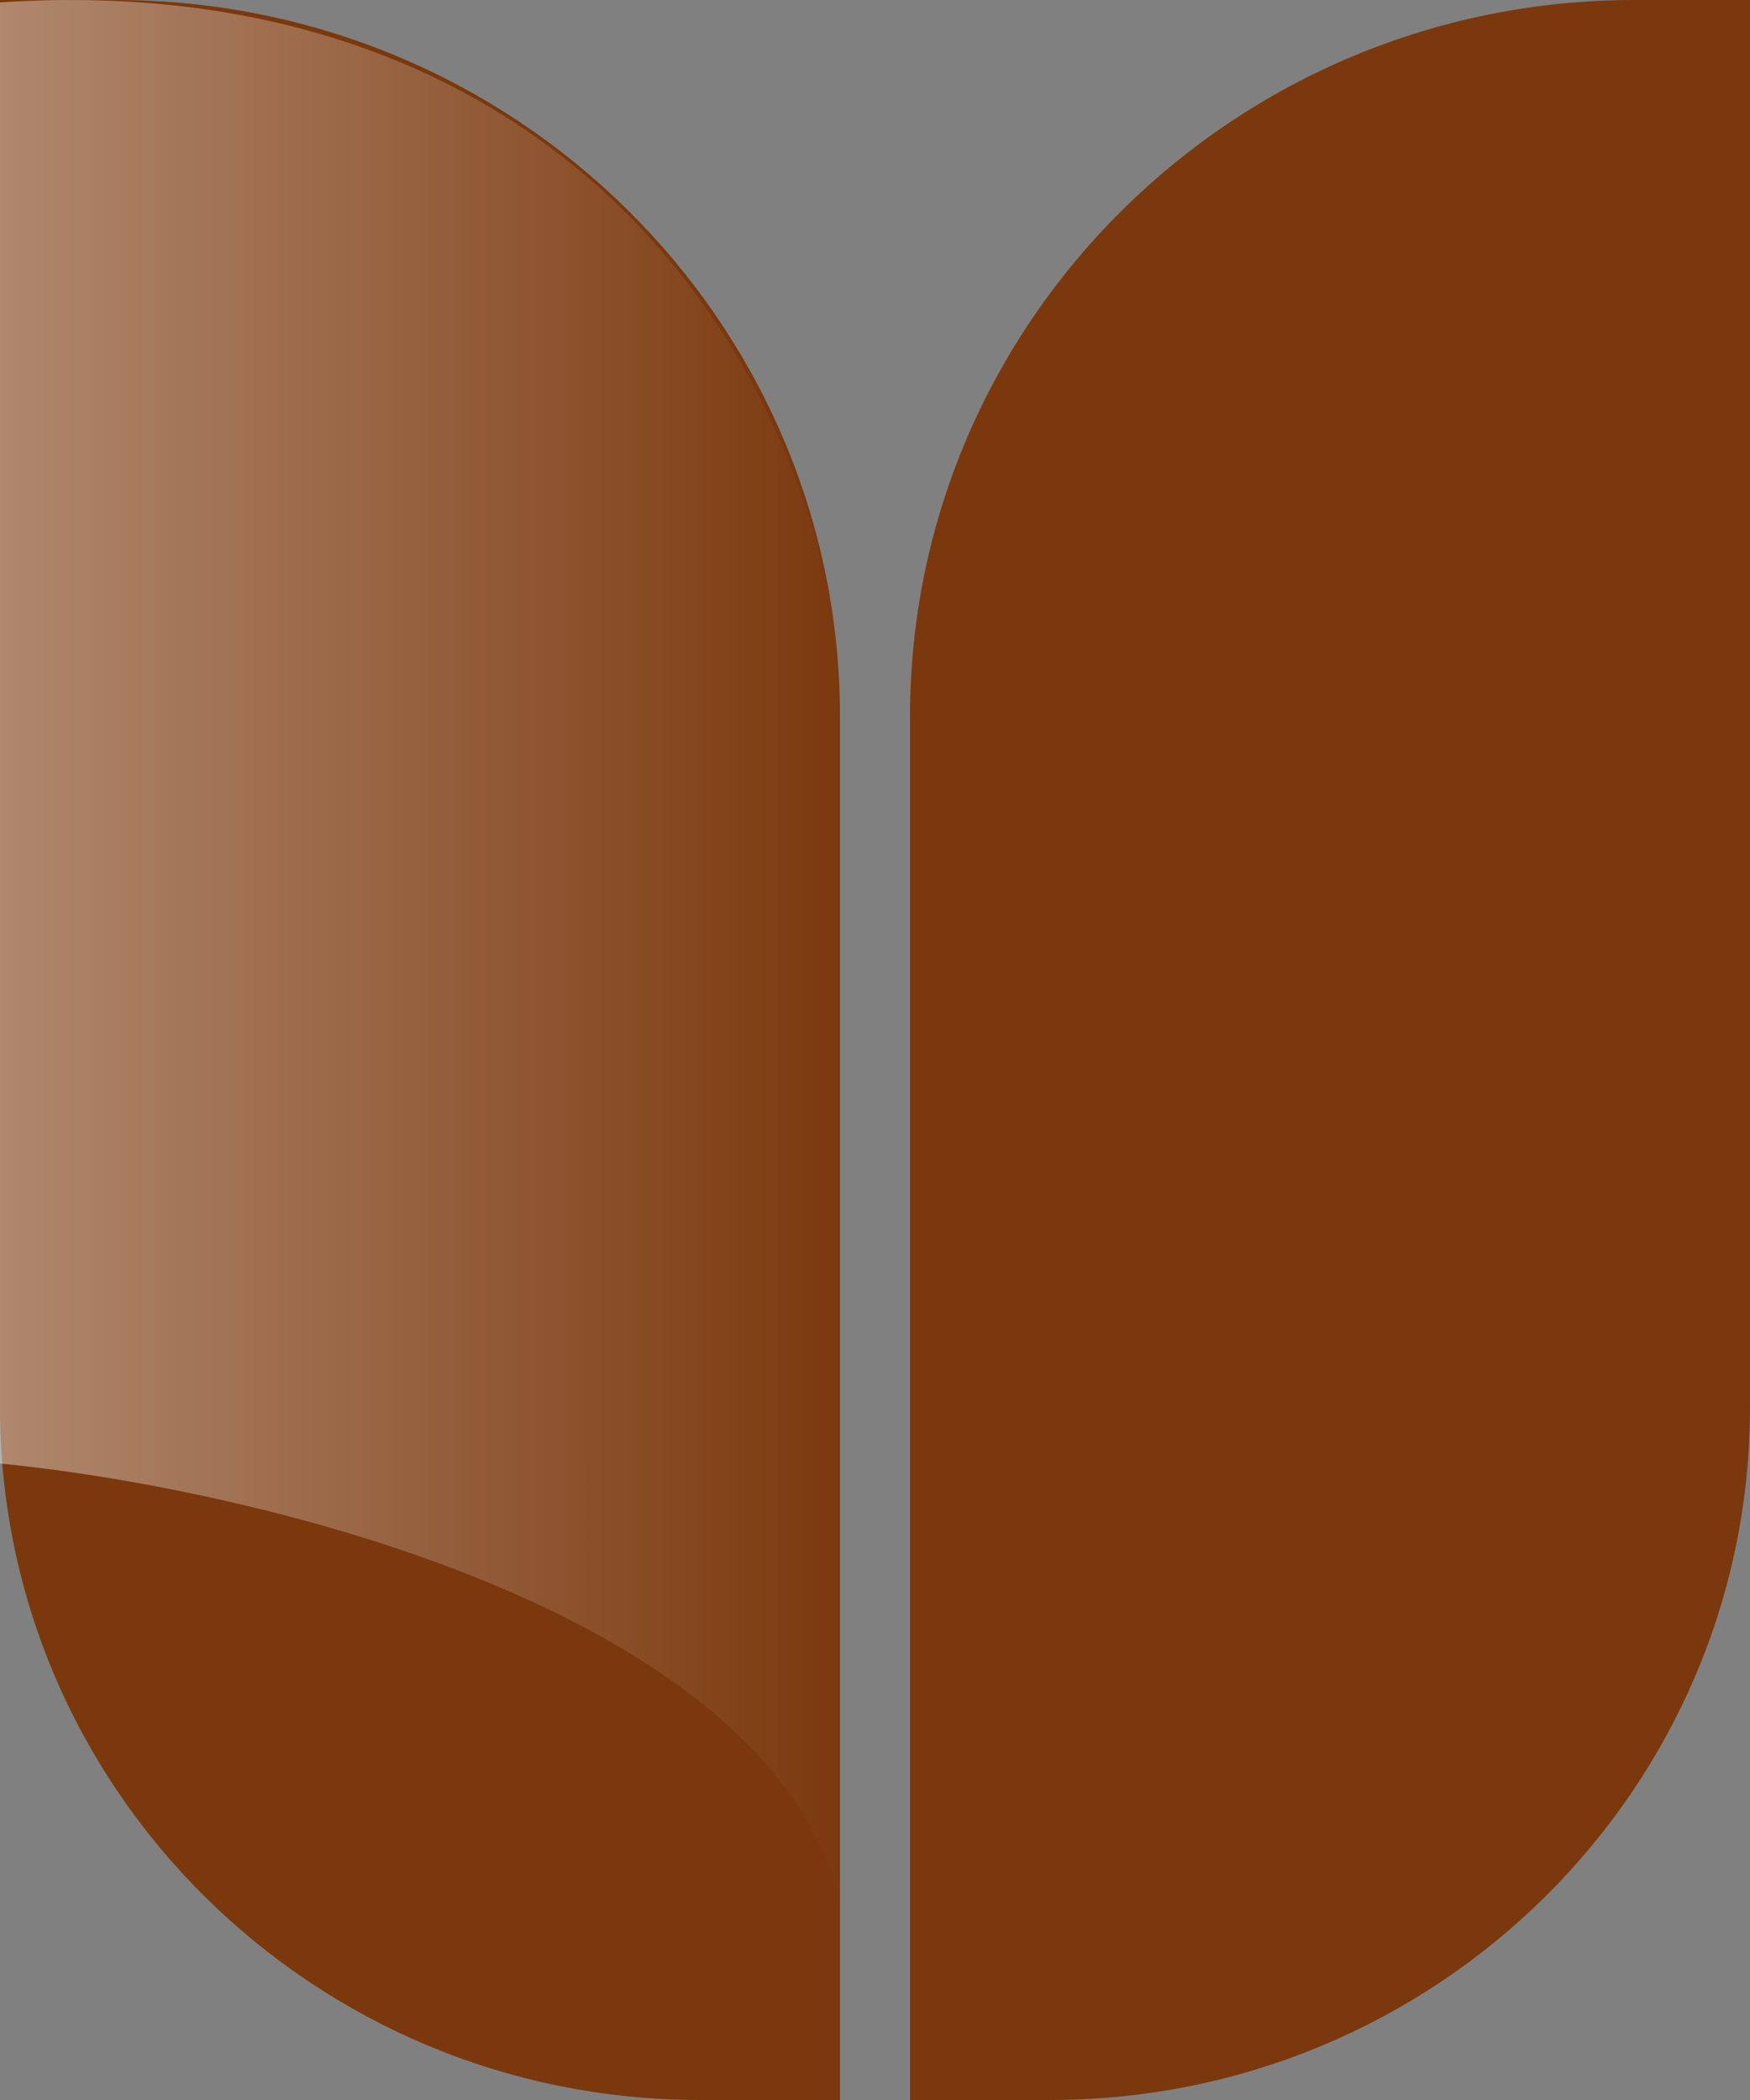
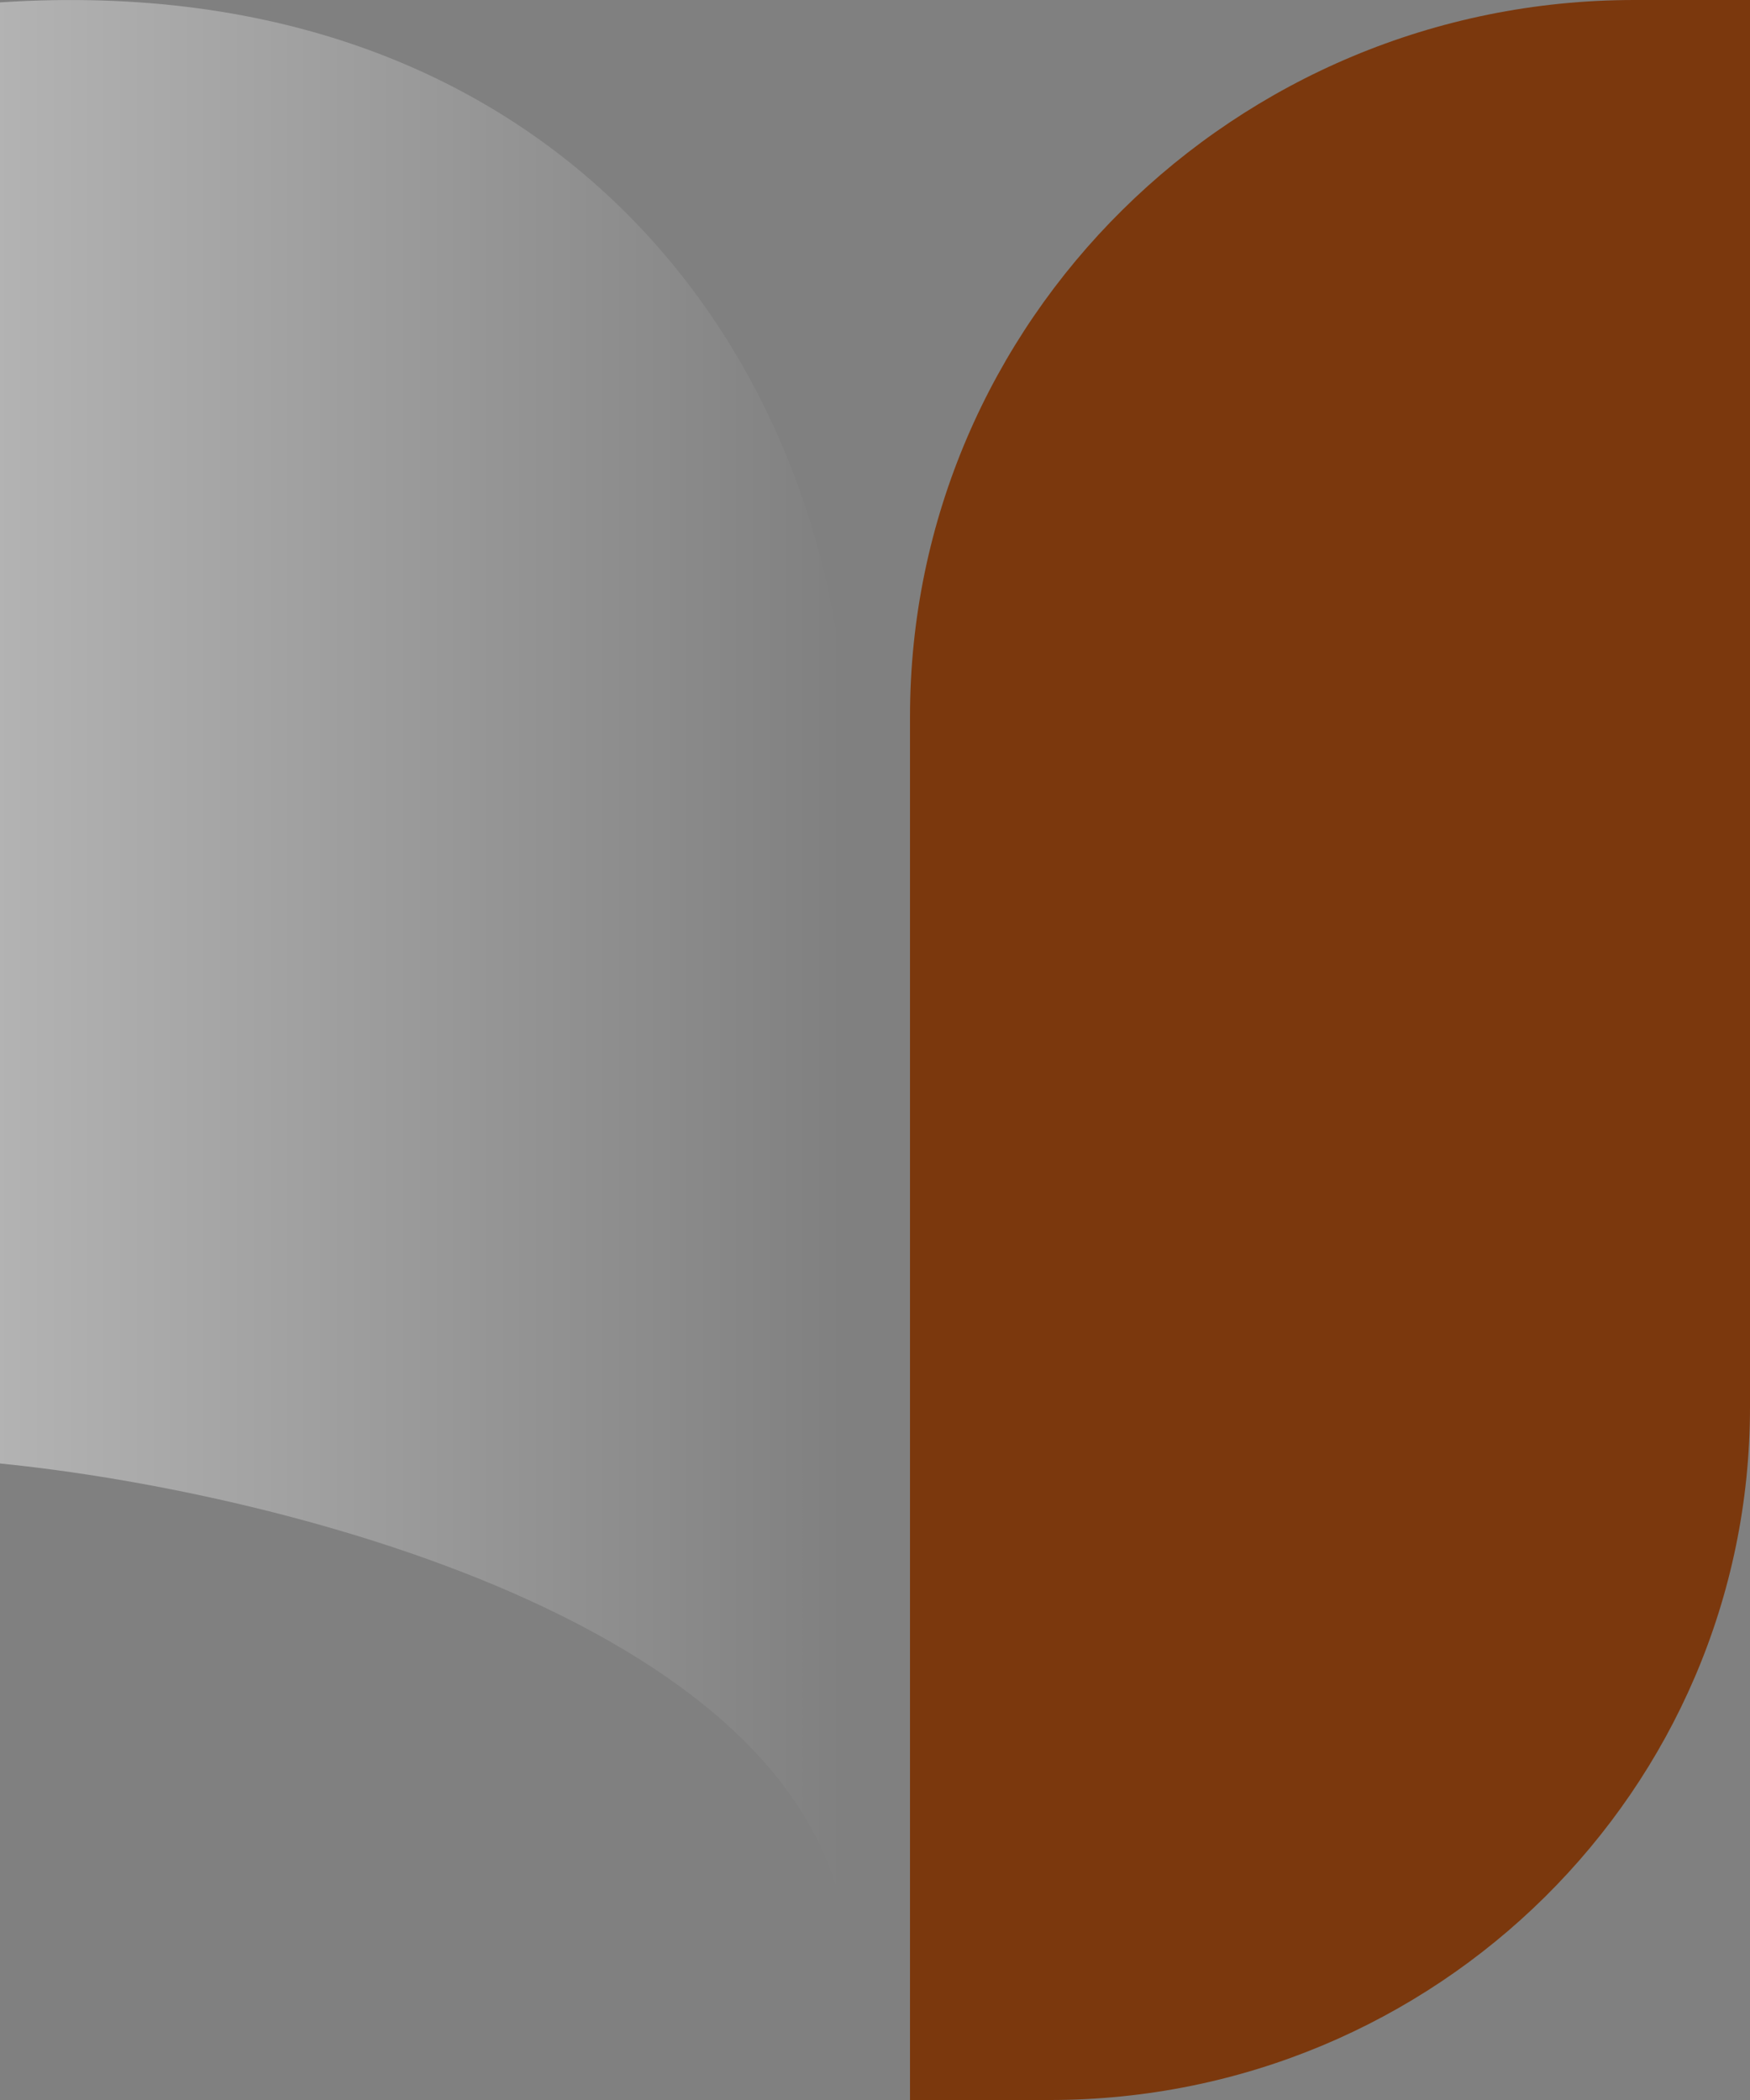
<svg xmlns="http://www.w3.org/2000/svg" width="25" height="30" viewBox="0 0 25 30" fill="none">
  <rect x="0" y="0" width="25" height="30" fill="#808080" stroke="none" />
  <path d="M23.347 0H25V20.103C25 25.566 20.519 30 14.998 30H13V10.237C13.002 4.588 17.638 0 23.347 0Z" fill="#7B380D" />
-   <path d="M12 30H10.002C4.482 30 0 25.566 0 20.103V0H1.653C7.363 0.002 12 4.588 12 10.239V30Z" fill="#7B380D" />
  <path d="M0 20.907V0.034C7.994 -0.491 12.115 5.207 12.115 11.058V28.141C12.115 23.319 4.038 21.309 0 20.907Z" fill="url(#paint0_linear_6842_22357)" fill-opacity="0.4" />
  <defs>
    <linearGradient id="paint0_linear_6842_22357" x1="0" y1="14.691" x2="12.115" y2="14.691" gradientUnits="userSpaceOnUse">
      <stop stop-color="white" />
      <stop offset="1" stop-color="white" stop-opacity="0" />
    </linearGradient>
  </defs>
</svg>